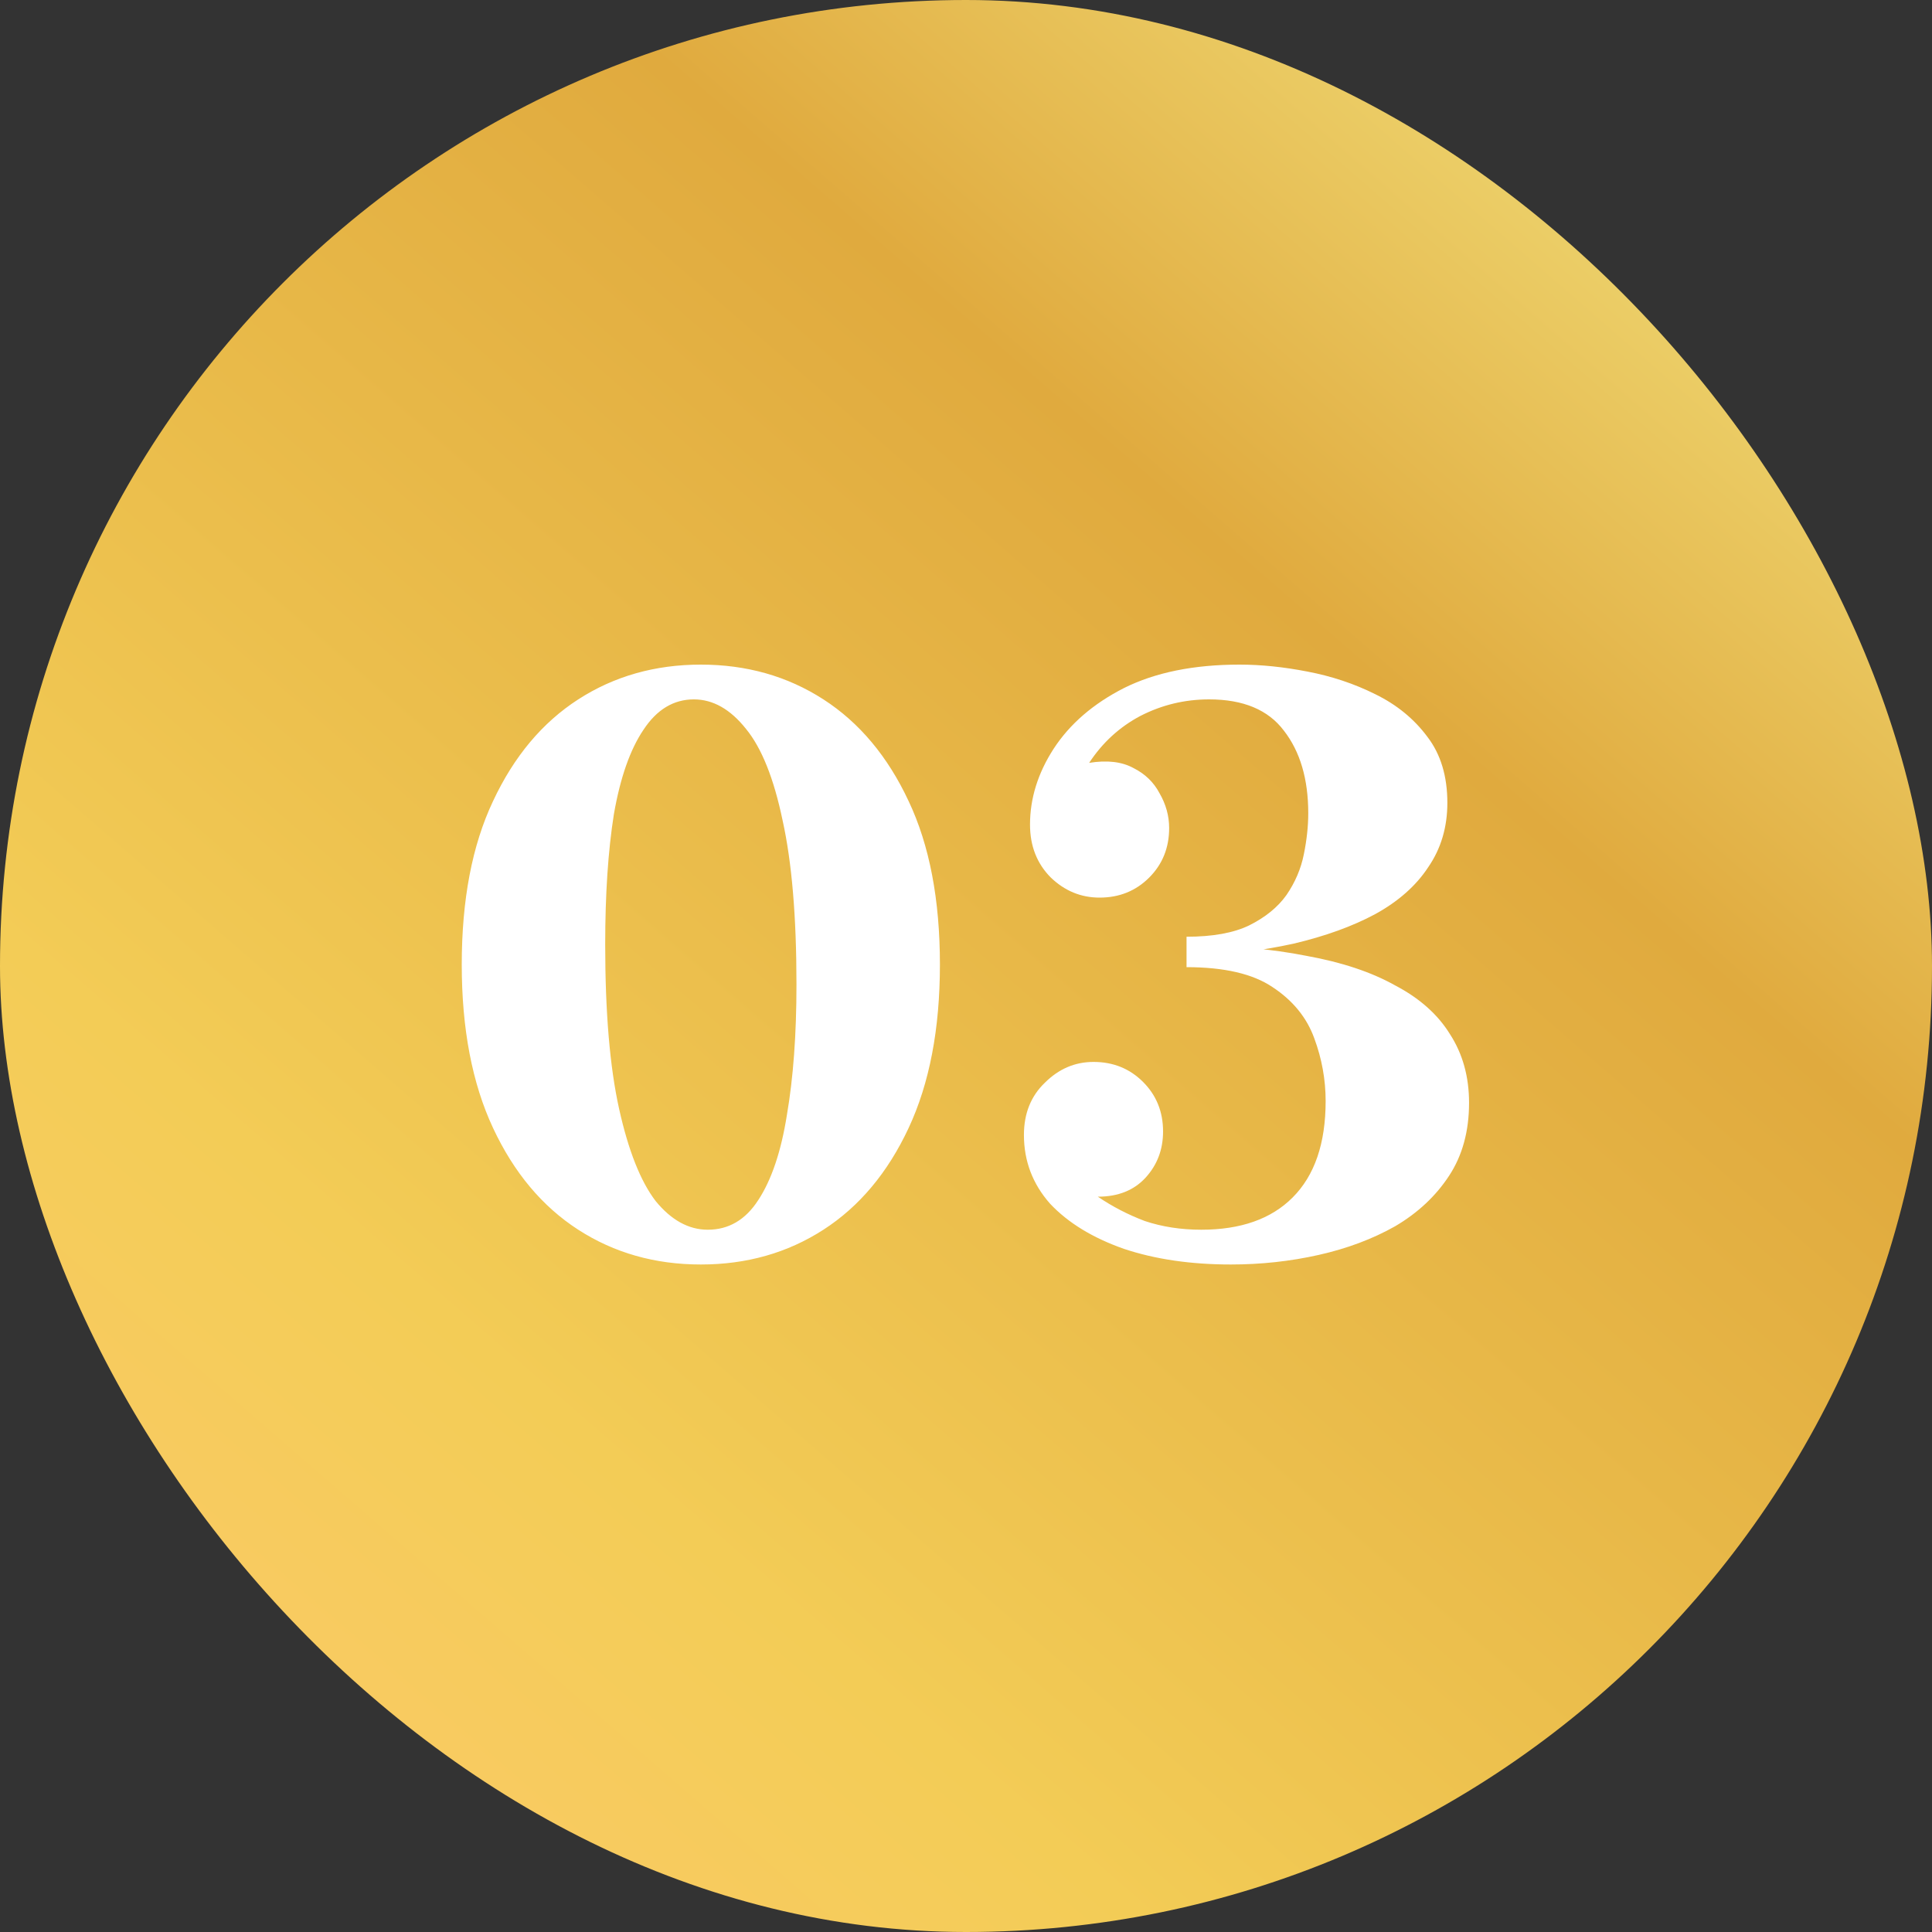
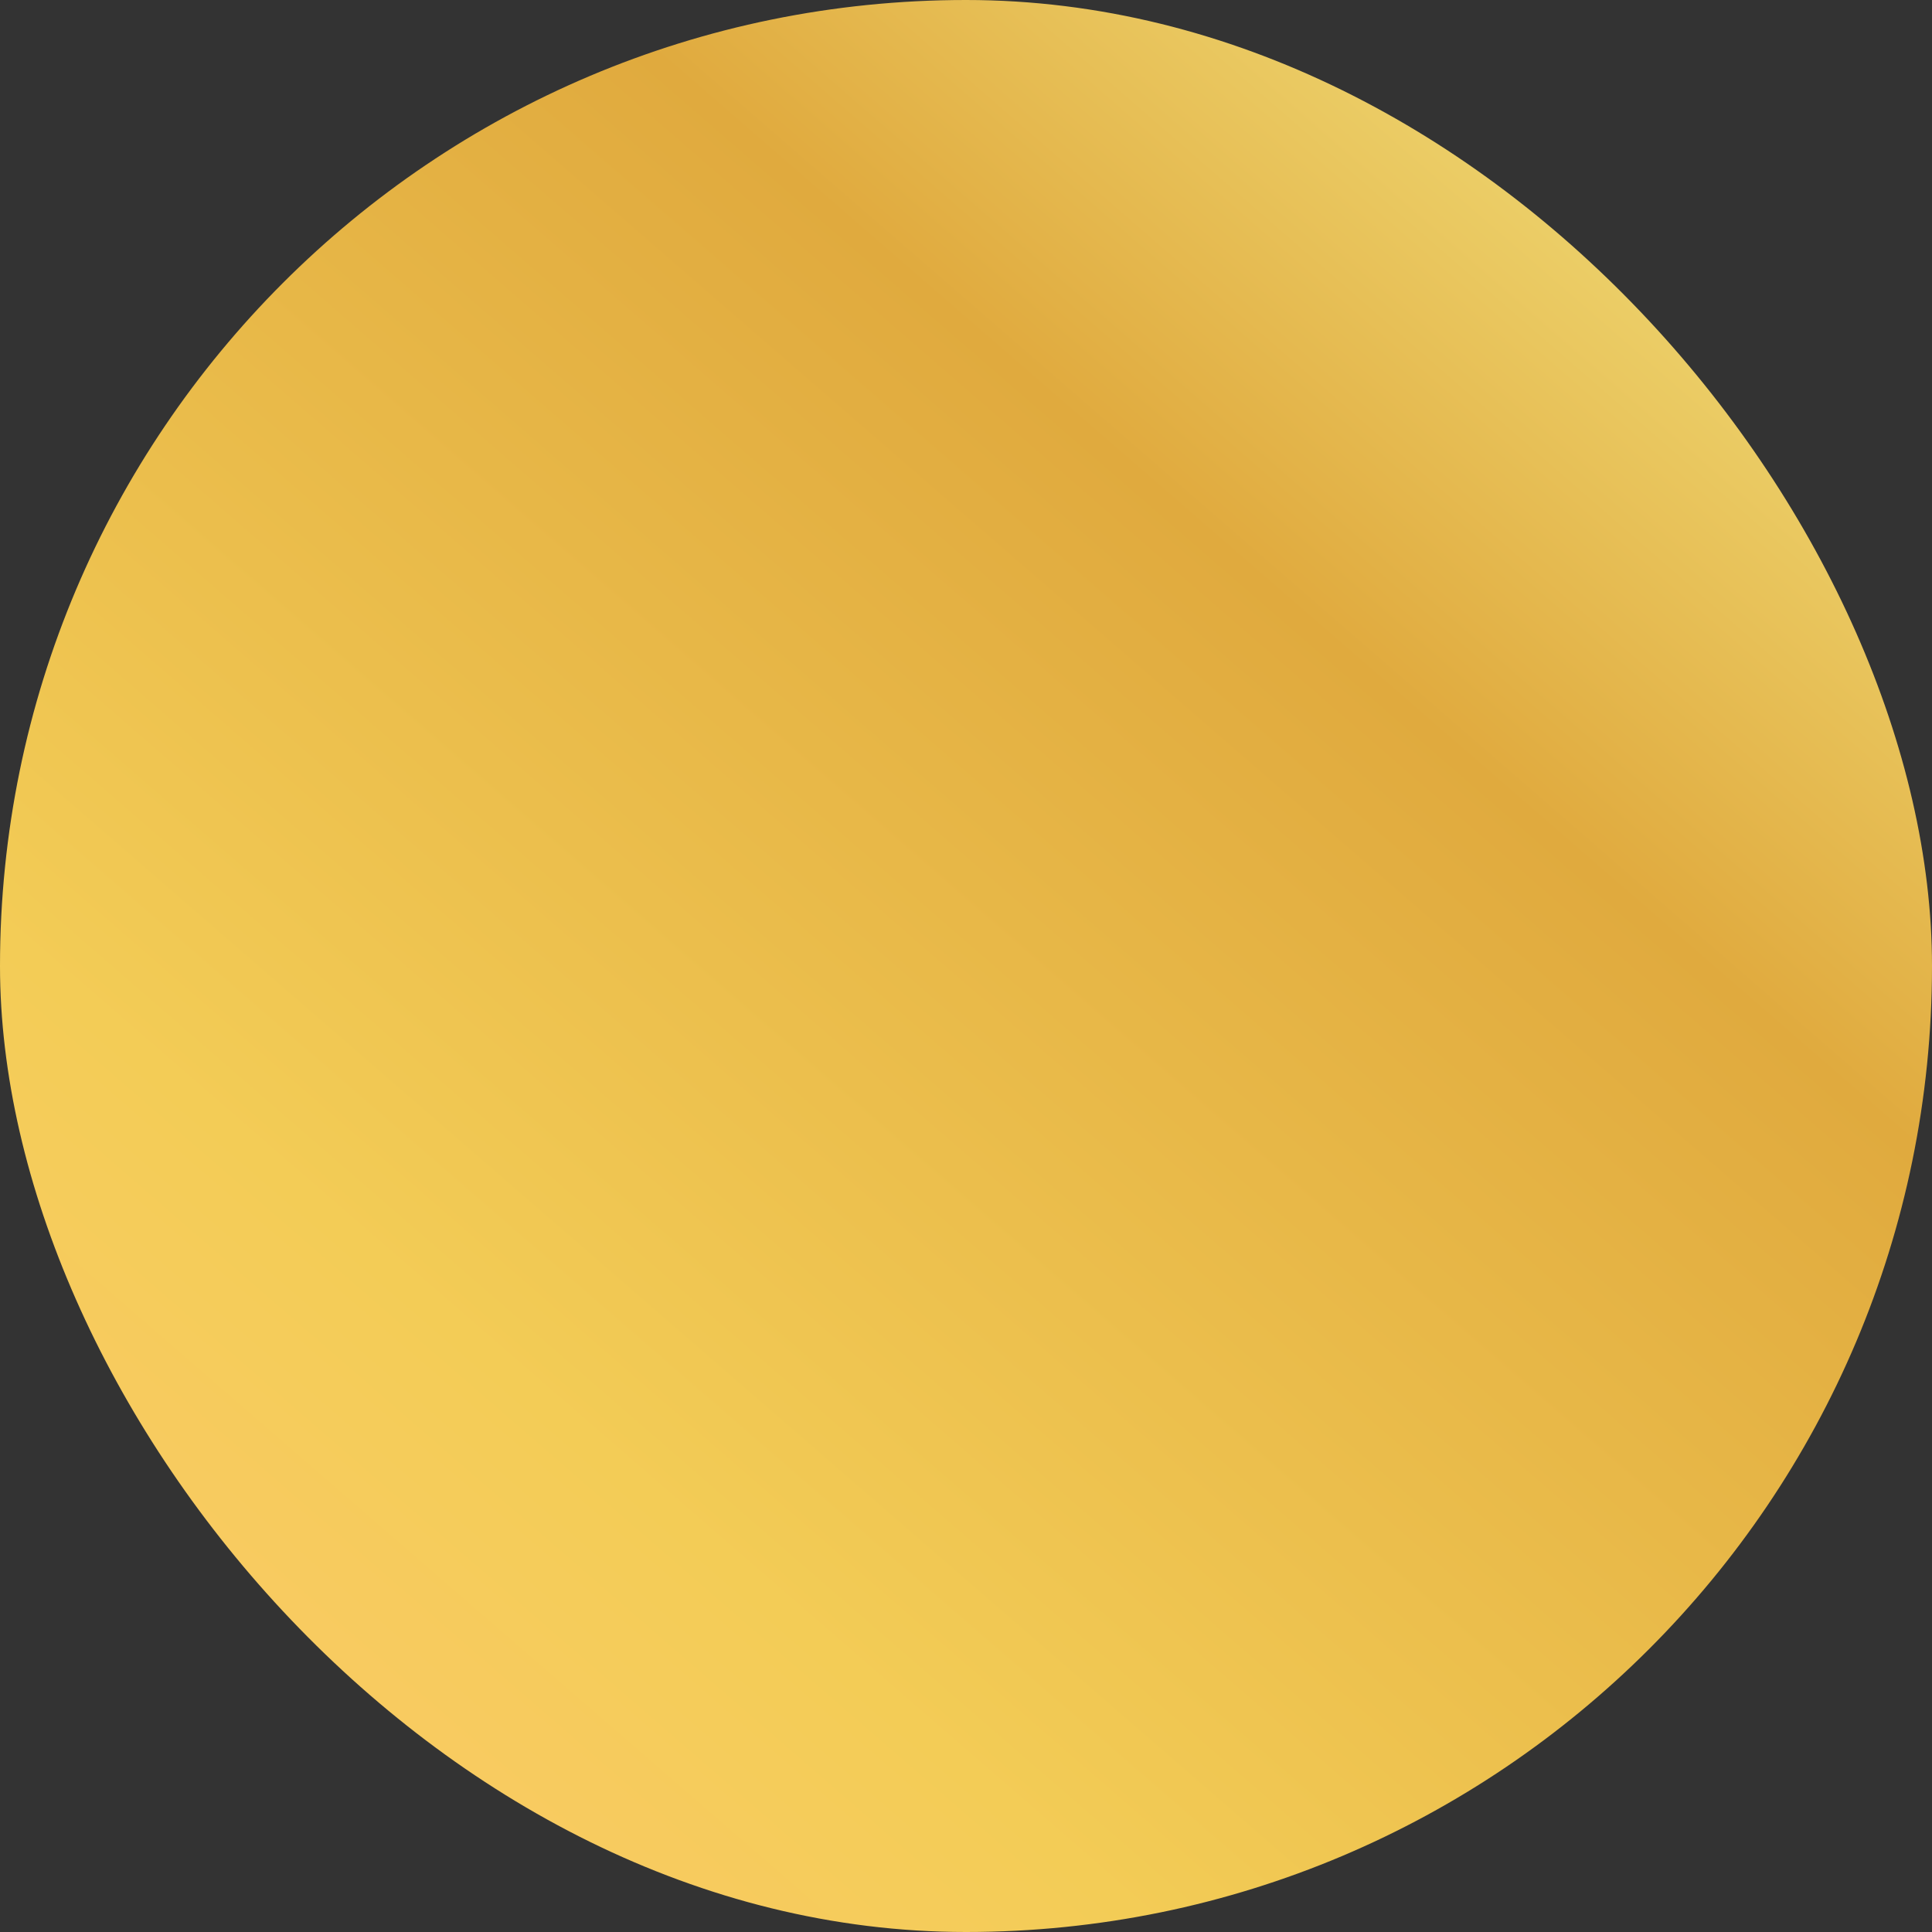
<svg xmlns="http://www.w3.org/2000/svg" width="60" height="60" viewBox="0 0 60 60" fill="none">
  <rect x="0" y="0" width="60" height="60" fill="#333333" stroke="none" />
  <rect width="60" height="60" rx="30" fill="url(#paint0_linear_1939_394)" />
-   <path d="M21.765 39.27C20.343 39.27 19.074 38.91 17.958 38.19C16.842 37.47 15.96 36.417 15.312 35.031C14.664 33.645 14.34 31.953 14.34 29.955C14.34 27.939 14.664 26.247 15.312 24.879C15.96 23.493 16.842 22.44 17.958 21.72C19.074 21 20.343 20.64 21.765 20.64C23.187 20.64 24.456 21 25.572 21.72C26.688 22.44 27.57 23.493 28.218 24.879C28.866 26.247 29.19 27.939 29.19 29.955C29.19 31.953 28.866 33.645 28.218 35.031C27.57 36.417 26.688 37.47 25.572 38.19C24.456 38.91 23.187 39.27 21.765 39.27ZM21.981 38.19C22.629 38.19 23.151 37.884 23.547 37.272C23.961 36.642 24.258 35.76 24.438 34.626C24.636 33.474 24.735 32.124 24.735 30.576C24.735 28.47 24.591 26.769 24.303 25.473C24.033 24.177 23.655 23.232 23.169 22.638C22.683 22.026 22.143 21.72 21.549 21.72C20.919 21.72 20.397 22.035 19.983 22.665C19.569 23.277 19.263 24.15 19.065 25.284C18.885 26.418 18.795 27.768 18.795 29.334C18.795 31.44 18.939 33.141 19.227 34.437C19.515 35.733 19.893 36.687 20.361 37.299C20.847 37.893 21.387 38.19 21.981 38.19ZM38.225 39.27C36.983 39.27 35.877 39.108 34.904 38.784C33.932 38.442 33.167 37.974 32.609 37.38C32.069 36.768 31.799 36.057 31.799 35.247L34.094 37.164C34.544 37.47 35.031 37.722 35.553 37.92C36.093 38.1 36.678 38.19 37.307 38.19C38.532 38.19 39.477 37.857 40.142 37.191C40.827 36.507 41.169 35.508 41.169 34.194C41.169 33.528 41.051 32.88 40.818 32.25C40.584 31.602 40.151 31.071 39.522 30.657C38.91 30.243 38.019 30.036 36.849 30.036V29.361C38.252 29.361 39.495 29.469 40.575 29.685C41.672 29.883 42.59 30.189 43.328 30.603C44.084 30.999 44.651 31.503 45.029 32.115C45.425 32.727 45.623 33.438 45.623 34.248C45.623 35.13 45.416 35.886 45.002 36.516C44.589 37.146 44.031 37.668 43.328 38.082C42.627 38.478 41.834 38.775 40.953 38.973C40.071 39.171 39.161 39.27 38.225 39.27ZM34.094 37.164L31.799 35.247C31.799 34.581 32.016 34.041 32.447 33.627C32.88 33.195 33.383 32.979 33.959 32.979C34.572 32.979 35.084 33.186 35.498 33.6C35.913 34.014 36.12 34.527 36.12 35.139C36.12 35.697 35.94 36.174 35.58 36.57C35.219 36.966 34.724 37.164 34.094 37.164ZM34.148 27.876C33.572 27.876 33.069 27.669 32.636 27.255C32.205 26.823 31.988 26.274 31.988 25.608L33.825 23.691C34.383 23.601 34.842 23.655 35.202 23.853C35.562 24.033 35.831 24.294 36.011 24.636C36.209 24.978 36.309 25.338 36.309 25.716C36.309 26.328 36.102 26.841 35.688 27.255C35.273 27.669 34.761 27.876 34.148 27.876ZM36.849 29.739V29.091C37.658 29.091 38.306 28.974 38.792 28.74C39.297 28.488 39.684 28.173 39.953 27.795C40.224 27.399 40.404 26.976 40.493 26.526C40.584 26.076 40.629 25.653 40.629 25.257C40.629 24.195 40.377 23.34 39.873 22.692C39.386 22.044 38.612 21.72 37.55 21.72C36.794 21.72 36.084 21.891 35.417 22.233C34.77 22.575 34.239 23.061 33.825 23.691L31.988 25.608C31.988 24.798 32.231 24.015 32.718 23.259C33.221 22.485 33.95 21.855 34.904 21.369C35.877 20.883 37.074 20.64 38.495 20.64C39.161 20.64 39.864 20.712 40.602 20.856C41.358 21 42.059 21.234 42.708 21.558C43.373 21.882 43.913 22.323 44.328 22.881C44.742 23.421 44.949 24.105 44.949 24.933C44.949 25.689 44.751 26.355 44.355 26.931C43.977 27.507 43.428 27.993 42.708 28.389C42.005 28.767 41.16 29.073 40.169 29.307C39.179 29.523 38.072 29.667 36.849 29.739Z" fill="white" />
  <defs>
    <linearGradient id="paint0_linear_1939_394" x1="60.729" y1="-0.979" x2="3.618" y2="64.868" gradientUnits="userSpaceOnUse">
      <stop stop-color="#F7F18F" />
      <stop offset="0.327" stop-color="#E0AA3E" />
      <stop offset="0.716" stop-color="#F3CC56" />
      <stop offset="1" stop-color="#FFCA6F" />
    </linearGradient>
  </defs>
</svg>